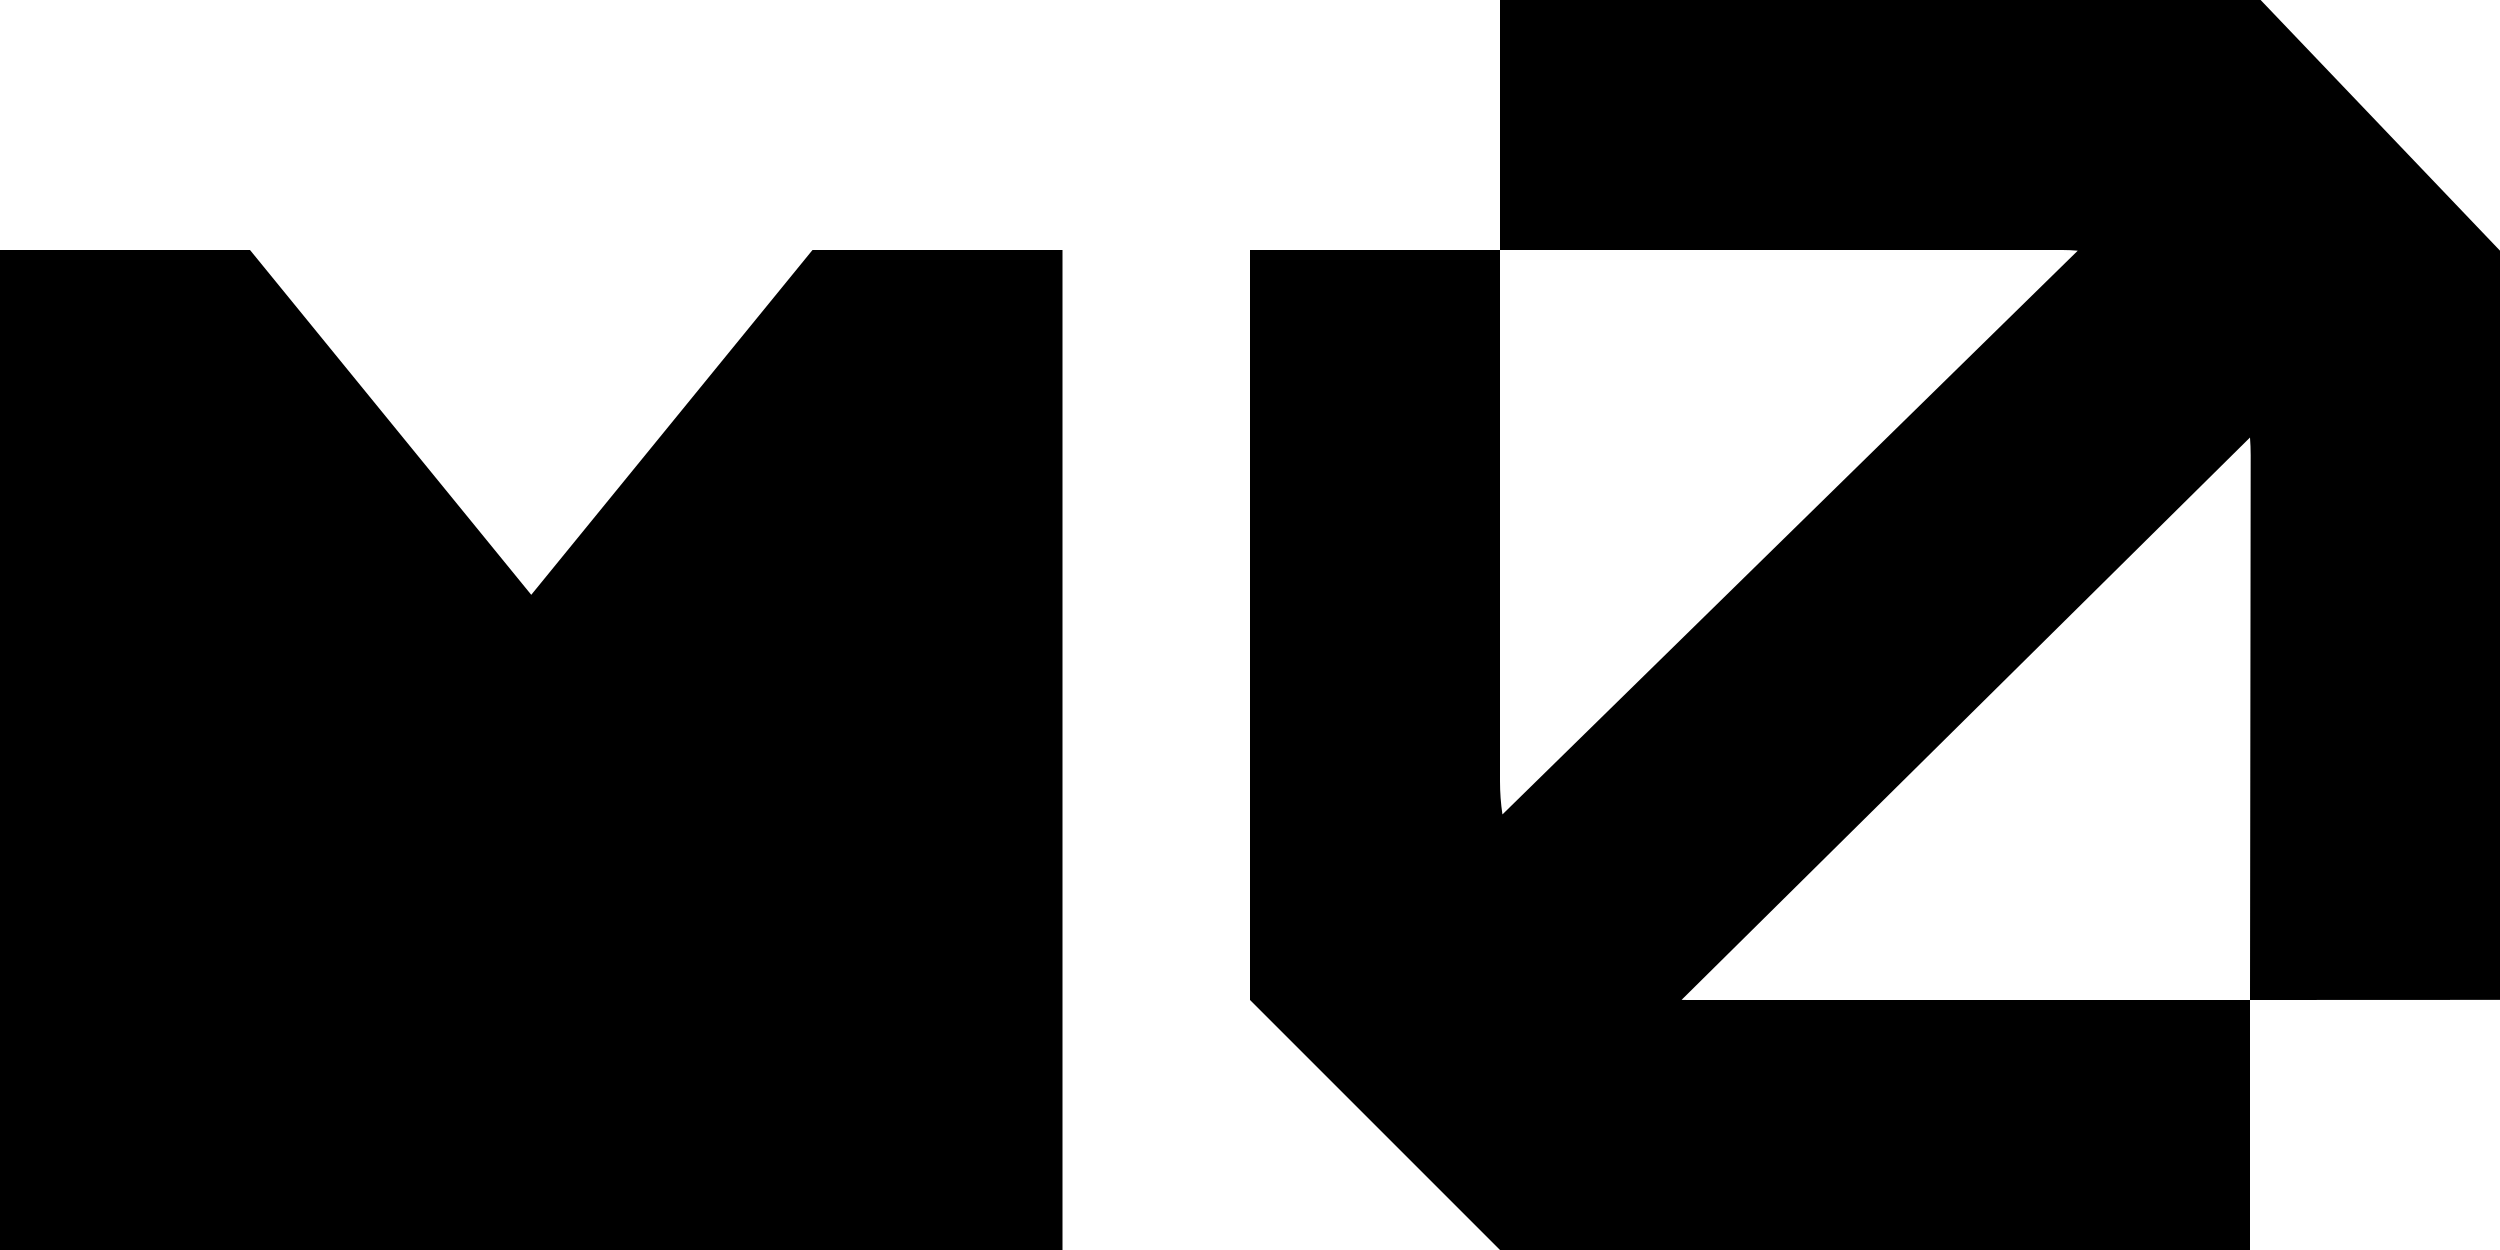
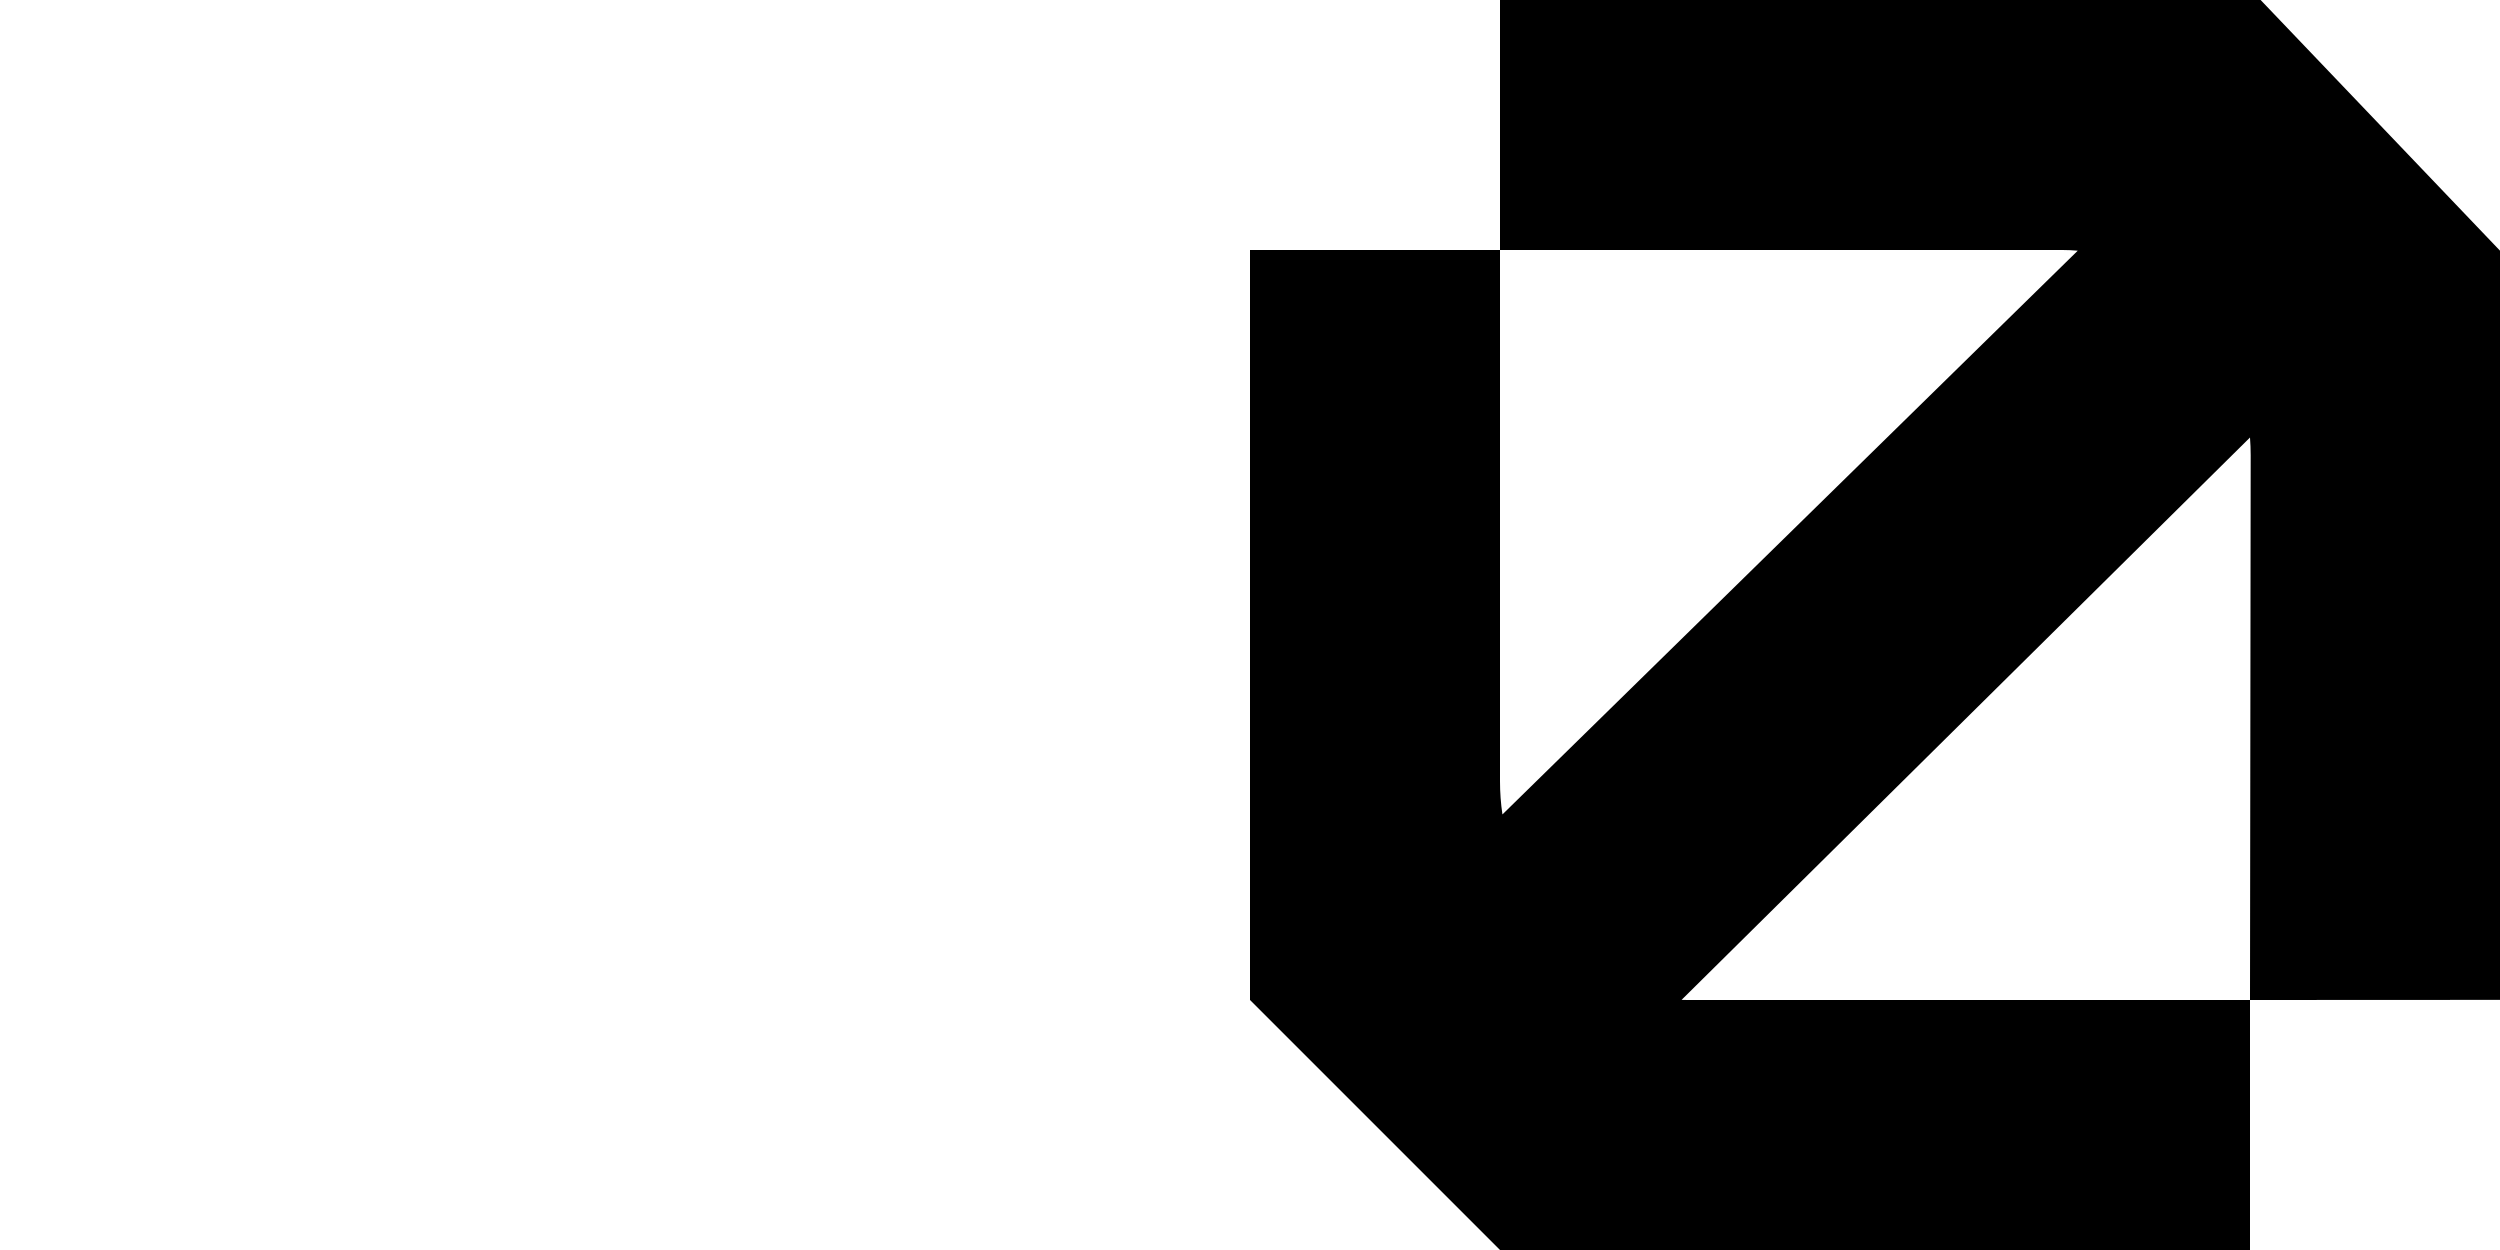
<svg xmlns="http://www.w3.org/2000/svg" width="40" height="20" viewBox="0 0 40 20" fill="none">
  <path d="M24 0H36.17L40 4.011V15.998L36 16L36.011 7.285C36.011 7.189 36.007 7.094 36 7L26.905 15.998C26.937 15.999 26.968 16 27 16H36V20H24L20 16V4H24V12.5C24 12.68 24.013 12.857 24.039 13.031L33.244 4.011C33.164 4.004 33.082 4 33 4H24V0Z" fill="black" />
-   <path d="M17 20V4H13L8.5 9.517L4 4H0V20H17Z" fill="black" />
</svg>